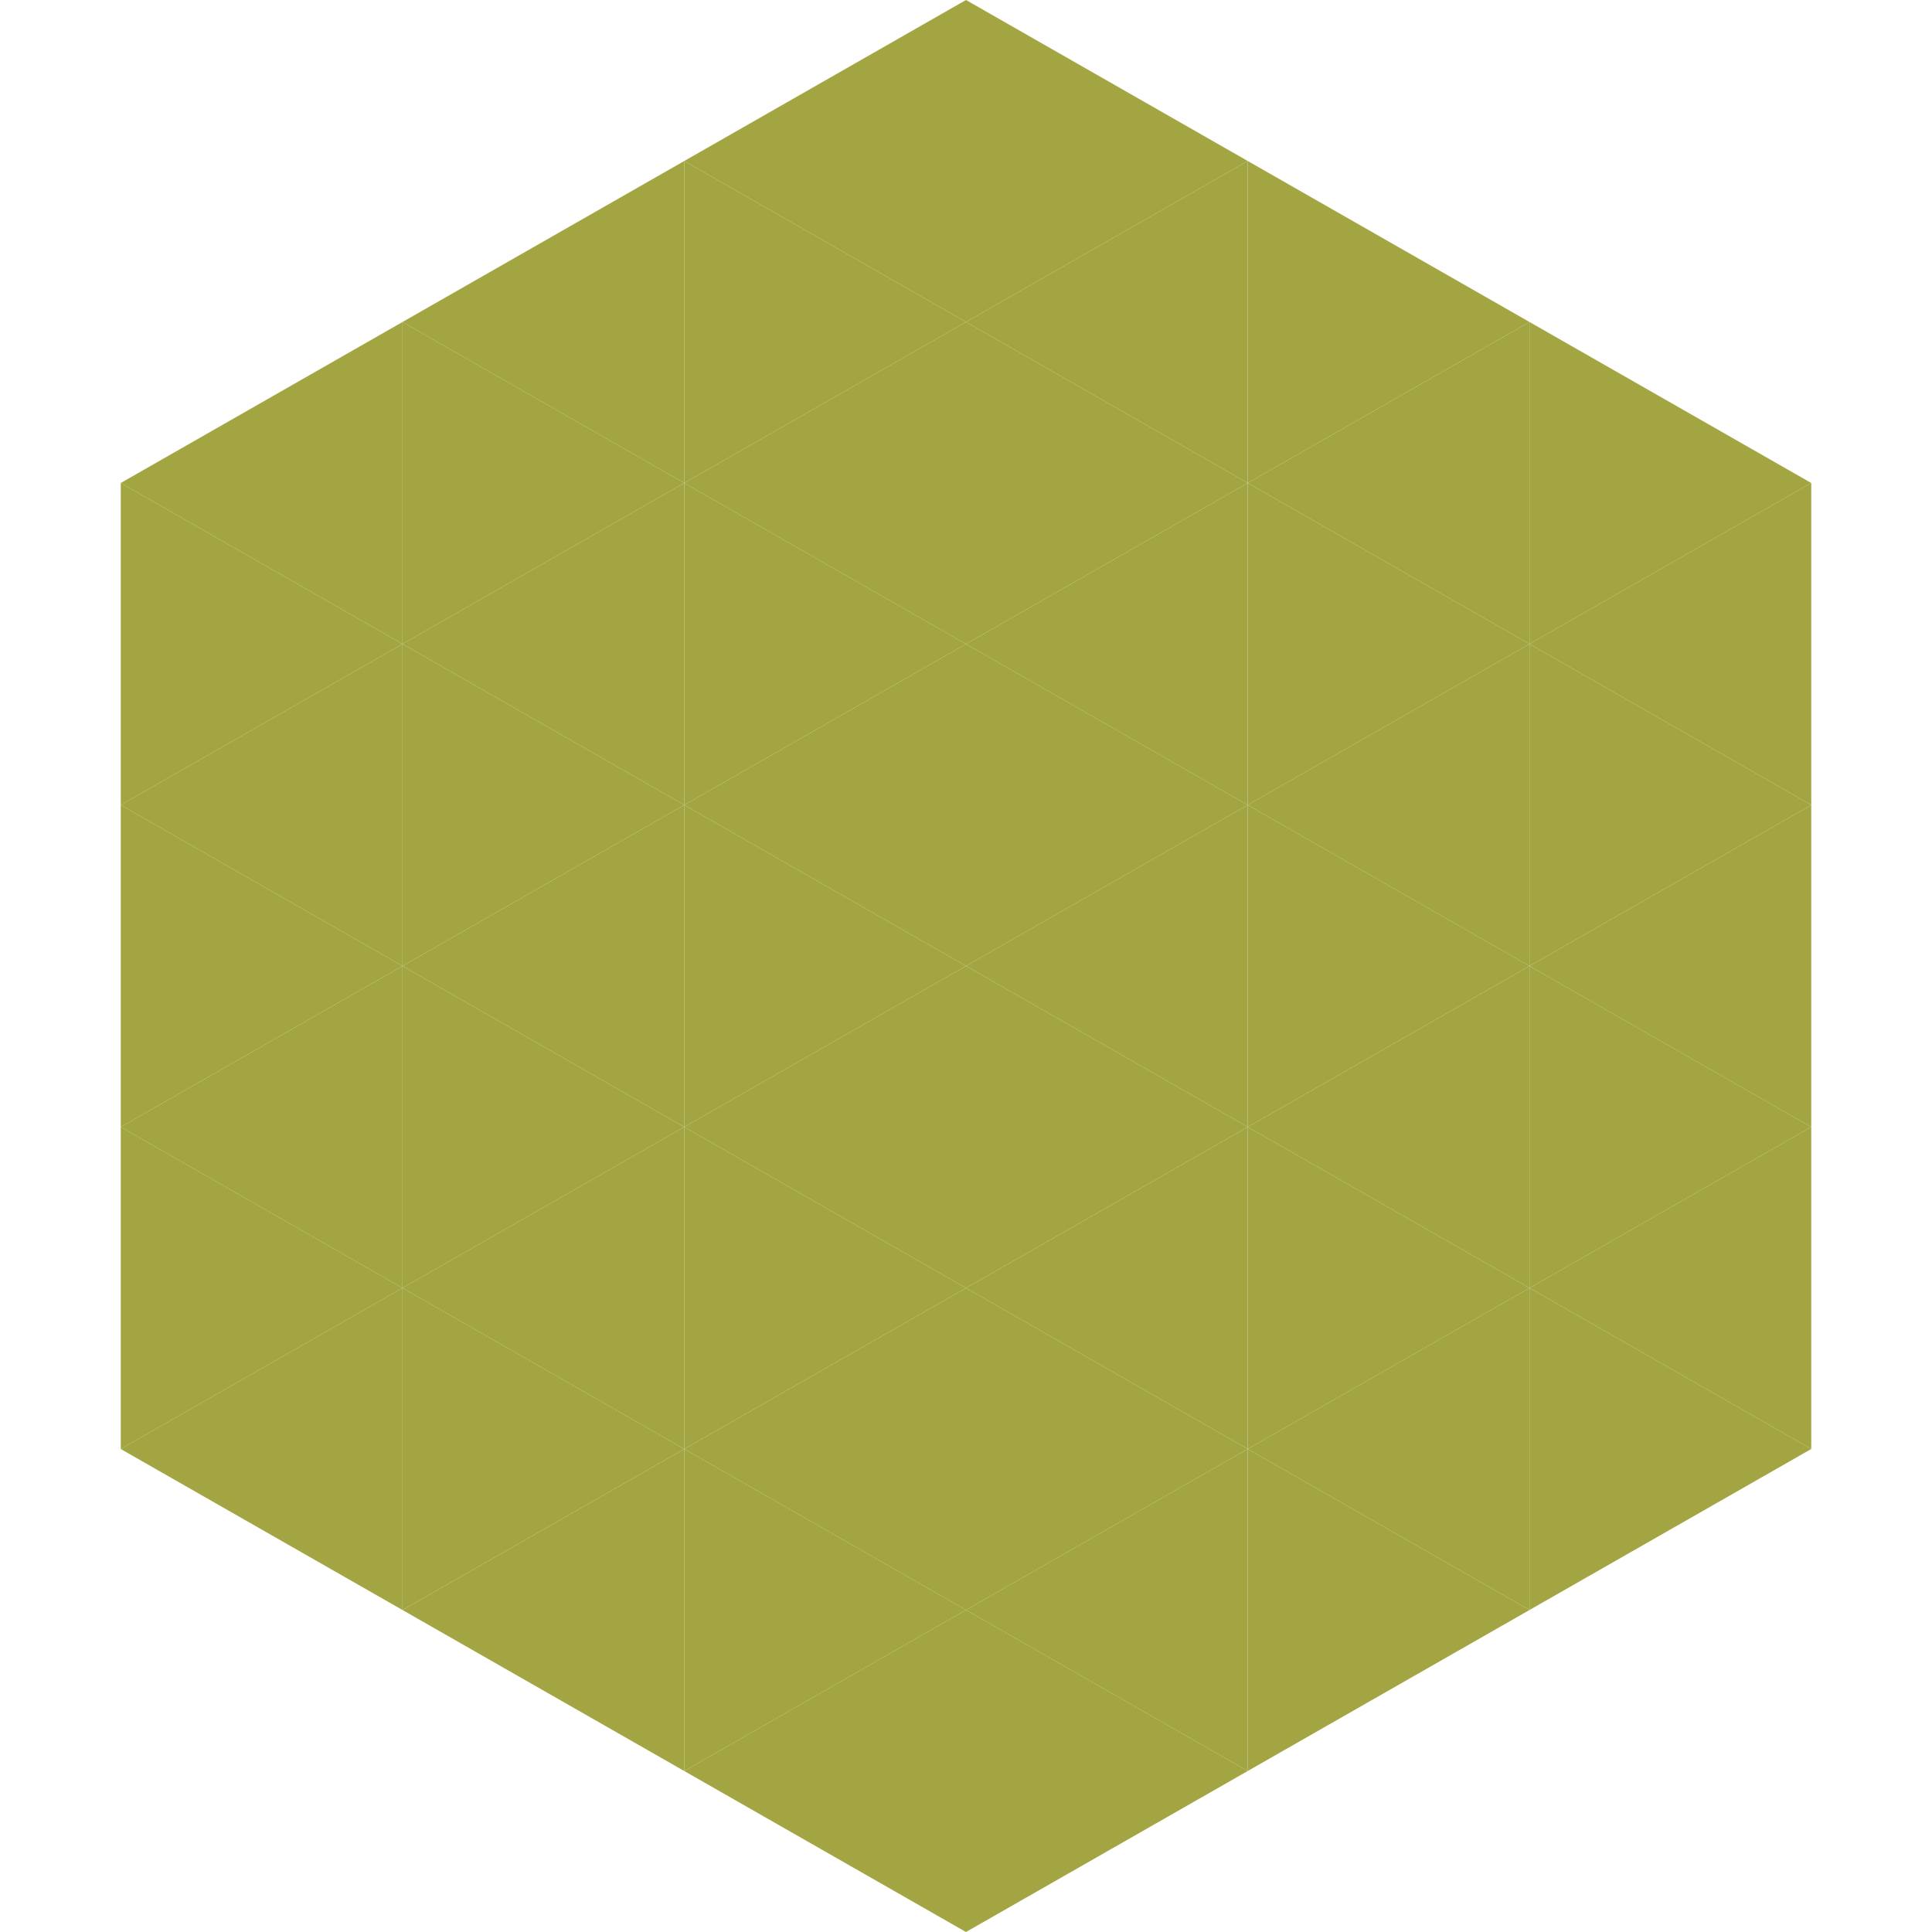
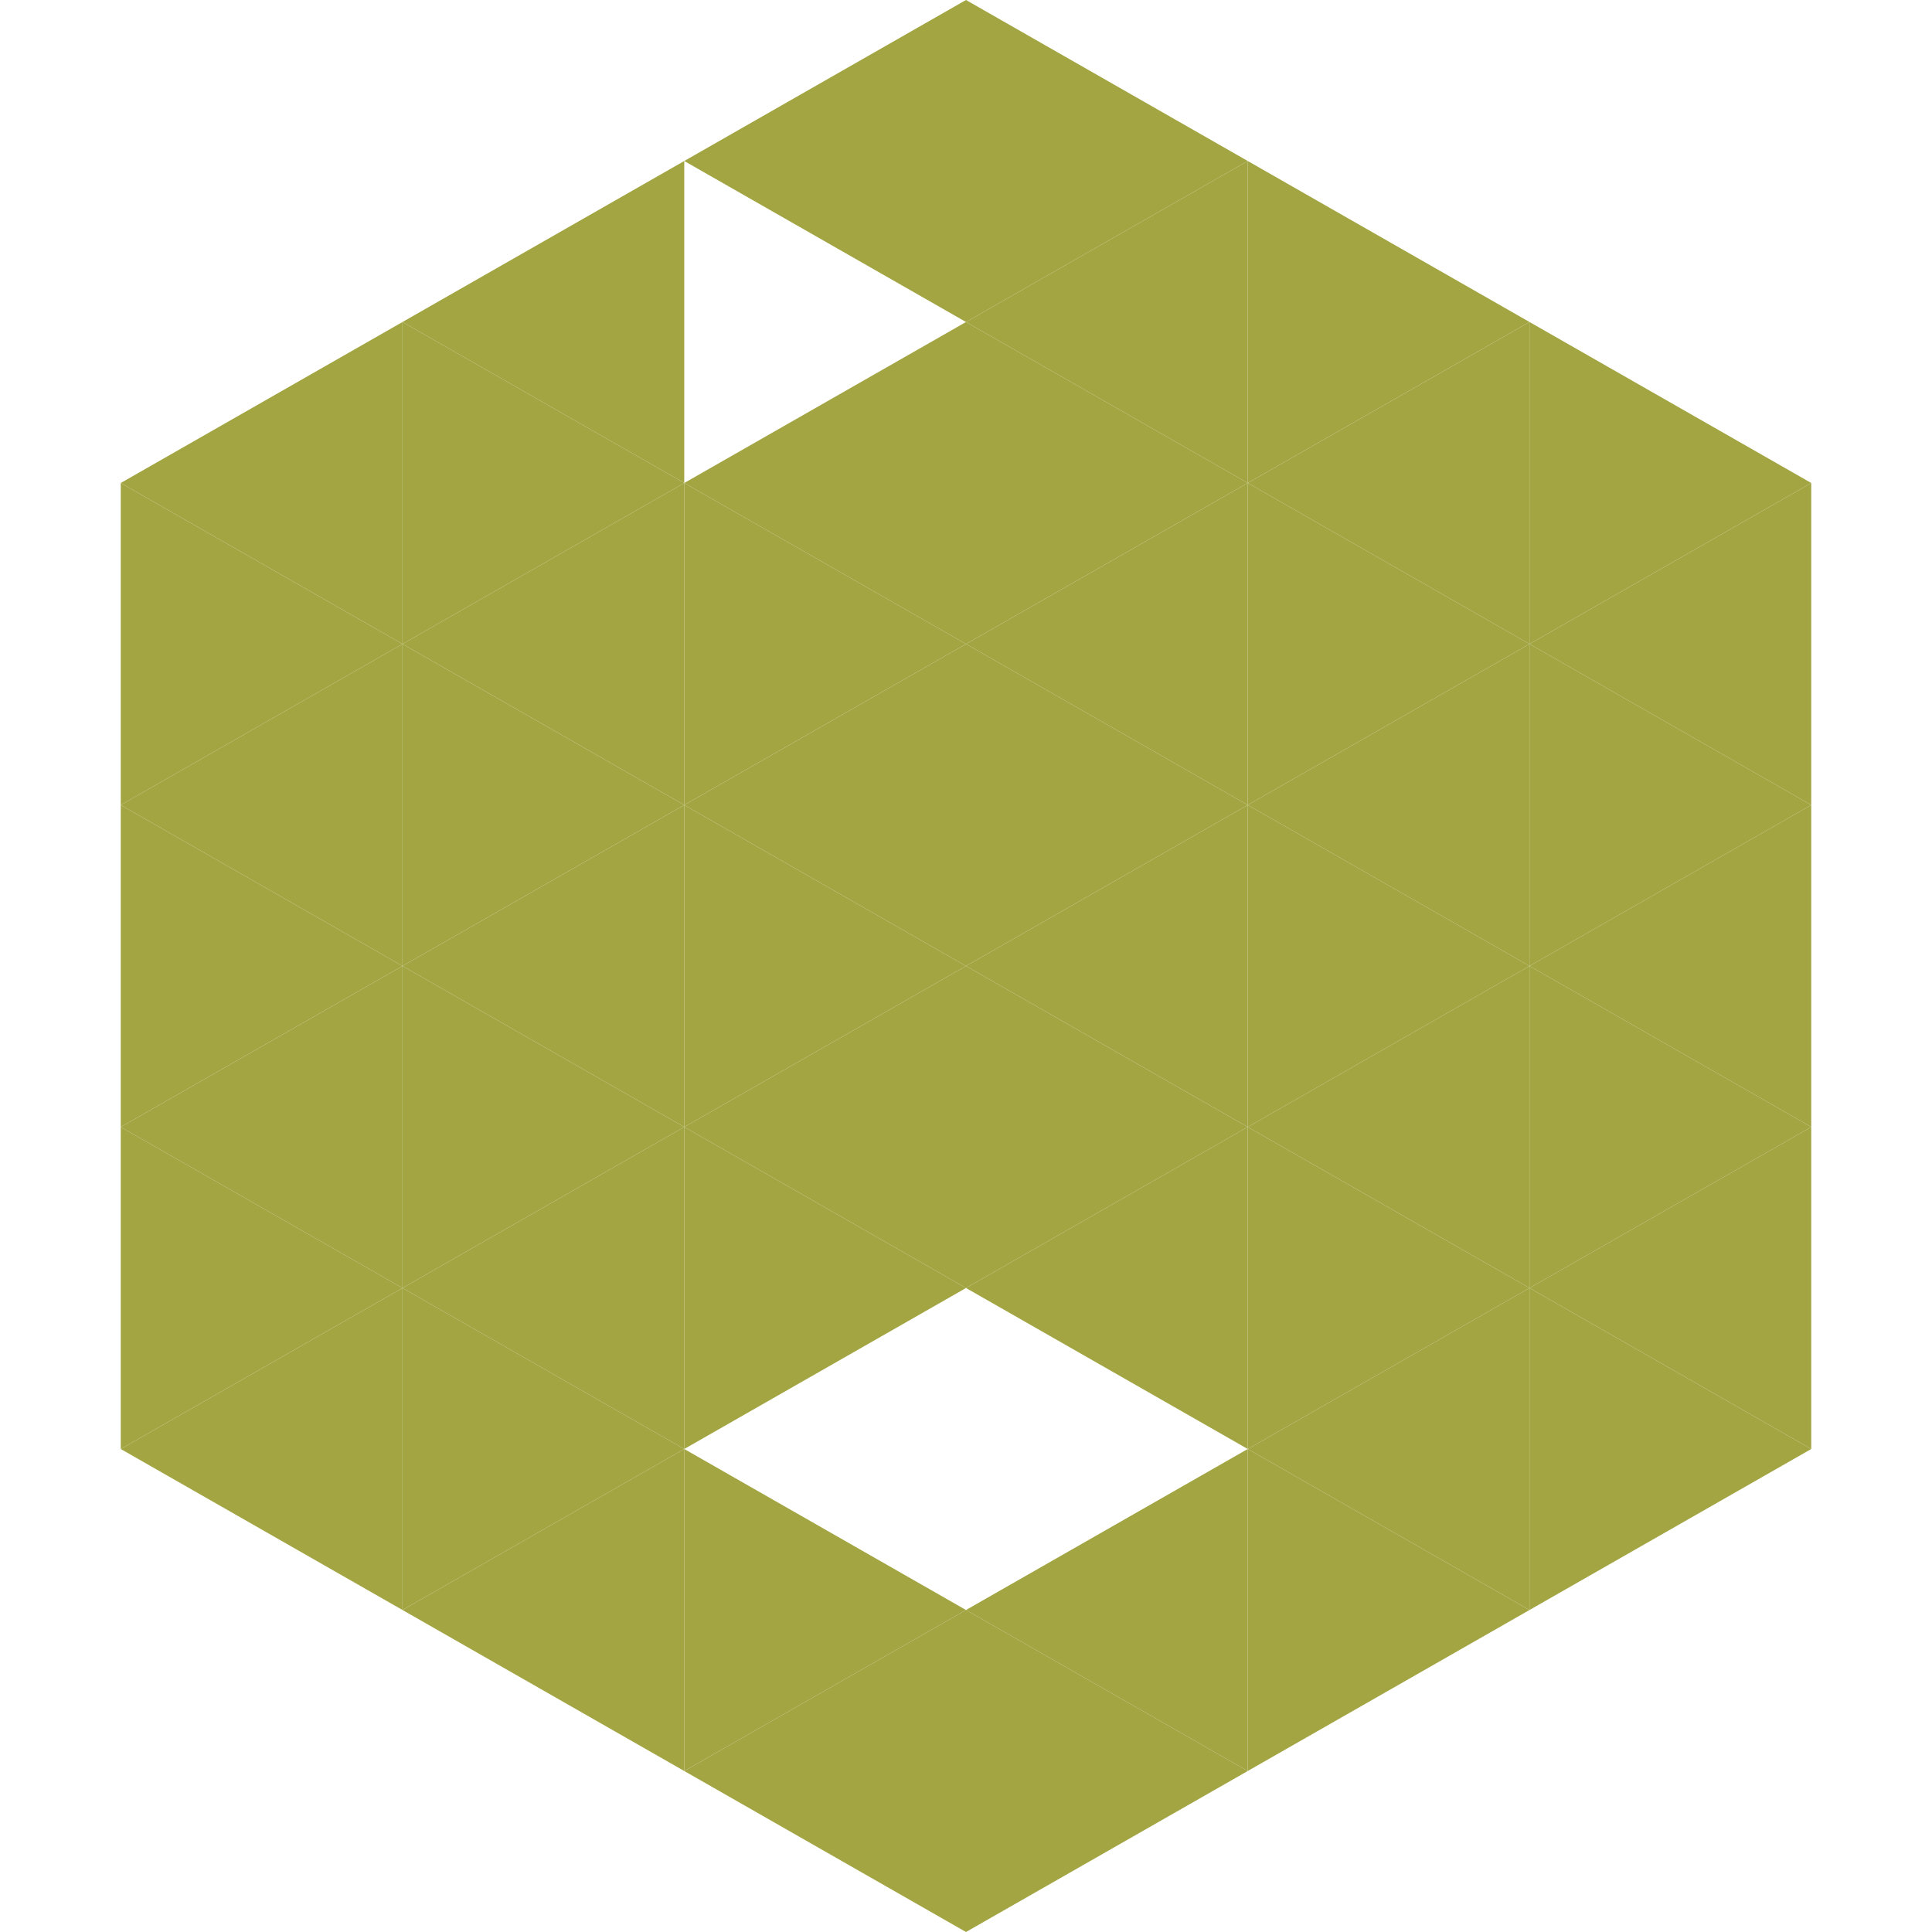
<svg xmlns="http://www.w3.org/2000/svg" width="240" height="240">
  <polygon points="50,40 15,60 50,80" style="fill:rgb(162,165,66)" />
  <polygon points="190,40 225,60 190,80" style="fill:rgb(162,165,66)" />
  <polygon points="15,60 50,80 15,100" style="fill:rgb(162,165,66)" />
  <polygon points="225,60 190,80 225,100" style="fill:rgb(162,165,66)" />
  <polygon points="50,80 15,100 50,120" style="fill:rgb(162,165,66)" />
  <polygon points="190,80 225,100 190,120" style="fill:rgb(162,165,66)" />
  <polygon points="15,100 50,120 15,140" style="fill:rgb(162,165,66)" />
  <polygon points="225,100 190,120 225,140" style="fill:rgb(162,165,66)" />
  <polygon points="50,120 15,140 50,160" style="fill:rgb(162,165,66)" />
  <polygon points="190,120 225,140 190,160" style="fill:rgb(162,165,66)" />
  <polygon points="15,140 50,160 15,180" style="fill:rgb(162,165,66)" />
  <polygon points="225,140 190,160 225,180" style="fill:rgb(162,165,66)" />
  <polygon points="50,160 15,180 50,200" style="fill:rgb(162,165,66)" />
  <polygon points="190,160 225,180 190,200" style="fill:rgb(162,165,66)" />
  <polygon points="15,180 50,200 15,220" style="fill:rgb(255,255,255); fill-opacity:0" />
  <polygon points="225,180 190,200 225,220" style="fill:rgb(255,255,255); fill-opacity:0" />
  <polygon points="50,0 85,20 50,40" style="fill:rgb(255,255,255); fill-opacity:0" />
  <polygon points="190,0 155,20 190,40" style="fill:rgb(255,255,255); fill-opacity:0" />
  <polygon points="85,20 50,40 85,60" style="fill:rgb(162,165,66)" />
  <polygon points="155,20 190,40 155,60" style="fill:rgb(162,165,66)" />
  <polygon points="50,40 85,60 50,80" style="fill:rgb(162,165,66)" />
  <polygon points="190,40 155,60 190,80" style="fill:rgb(162,165,66)" />
  <polygon points="85,60 50,80 85,100" style="fill:rgb(162,165,66)" />
  <polygon points="155,60 190,80 155,100" style="fill:rgb(162,165,66)" />
  <polygon points="50,80 85,100 50,120" style="fill:rgb(162,165,66)" />
  <polygon points="190,80 155,100 190,120" style="fill:rgb(162,165,66)" />
  <polygon points="85,100 50,120 85,140" style="fill:rgb(162,165,66)" />
  <polygon points="155,100 190,120 155,140" style="fill:rgb(162,165,66)" />
  <polygon points="50,120 85,140 50,160" style="fill:rgb(162,165,66)" />
  <polygon points="190,120 155,140 190,160" style="fill:rgb(162,165,66)" />
  <polygon points="85,140 50,160 85,180" style="fill:rgb(162,165,66)" />
  <polygon points="155,140 190,160 155,180" style="fill:rgb(162,165,66)" />
  <polygon points="50,160 85,180 50,200" style="fill:rgb(162,165,66)" />
  <polygon points="190,160 155,180 190,200" style="fill:rgb(162,165,66)" />
  <polygon points="85,180 50,200 85,220" style="fill:rgb(162,165,66)" />
  <polygon points="155,180 190,200 155,220" style="fill:rgb(162,165,66)" />
  <polygon points="120,0 85,20 120,40" style="fill:rgb(162,165,66)" />
  <polygon points="120,0 155,20 120,40" style="fill:rgb(162,165,66)" />
-   <polygon points="85,20 120,40 85,60" style="fill:rgb(162,165,66)" />
  <polygon points="155,20 120,40 155,60" style="fill:rgb(162,165,66)" />
  <polygon points="120,40 85,60 120,80" style="fill:rgb(162,165,66)" />
  <polygon points="120,40 155,60 120,80" style="fill:rgb(162,165,66)" />
  <polygon points="85,60 120,80 85,100" style="fill:rgb(162,165,66)" />
  <polygon points="155,60 120,80 155,100" style="fill:rgb(162,165,66)" />
  <polygon points="120,80 85,100 120,120" style="fill:rgb(162,165,66)" />
  <polygon points="120,80 155,100 120,120" style="fill:rgb(162,165,66)" />
  <polygon points="85,100 120,120 85,140" style="fill:rgb(162,165,66)" />
  <polygon points="155,100 120,120 155,140" style="fill:rgb(162,165,66)" />
  <polygon points="120,120 85,140 120,160" style="fill:rgb(162,165,66)" />
  <polygon points="120,120 155,140 120,160" style="fill:rgb(162,165,66)" />
  <polygon points="85,140 120,160 85,180" style="fill:rgb(162,165,66)" />
  <polygon points="155,140 120,160 155,180" style="fill:rgb(162,165,66)" />
-   <polygon points="120,160 85,180 120,200" style="fill:rgb(162,165,66)" />
-   <polygon points="120,160 155,180 120,200" style="fill:rgb(162,165,66)" />
  <polygon points="85,180 120,200 85,220" style="fill:rgb(162,165,66)" />
  <polygon points="155,180 120,200 155,220" style="fill:rgb(162,165,66)" />
  <polygon points="120,200 85,220 120,240" style="fill:rgb(162,165,66)" />
  <polygon points="120,200 155,220 120,240" style="fill:rgb(162,165,66)" />
  <polygon points="85,220 120,240 85,260" style="fill:rgb(255,255,255); fill-opacity:0" />
  <polygon points="155,220 120,240 155,260" style="fill:rgb(255,255,255); fill-opacity:0" />
</svg>